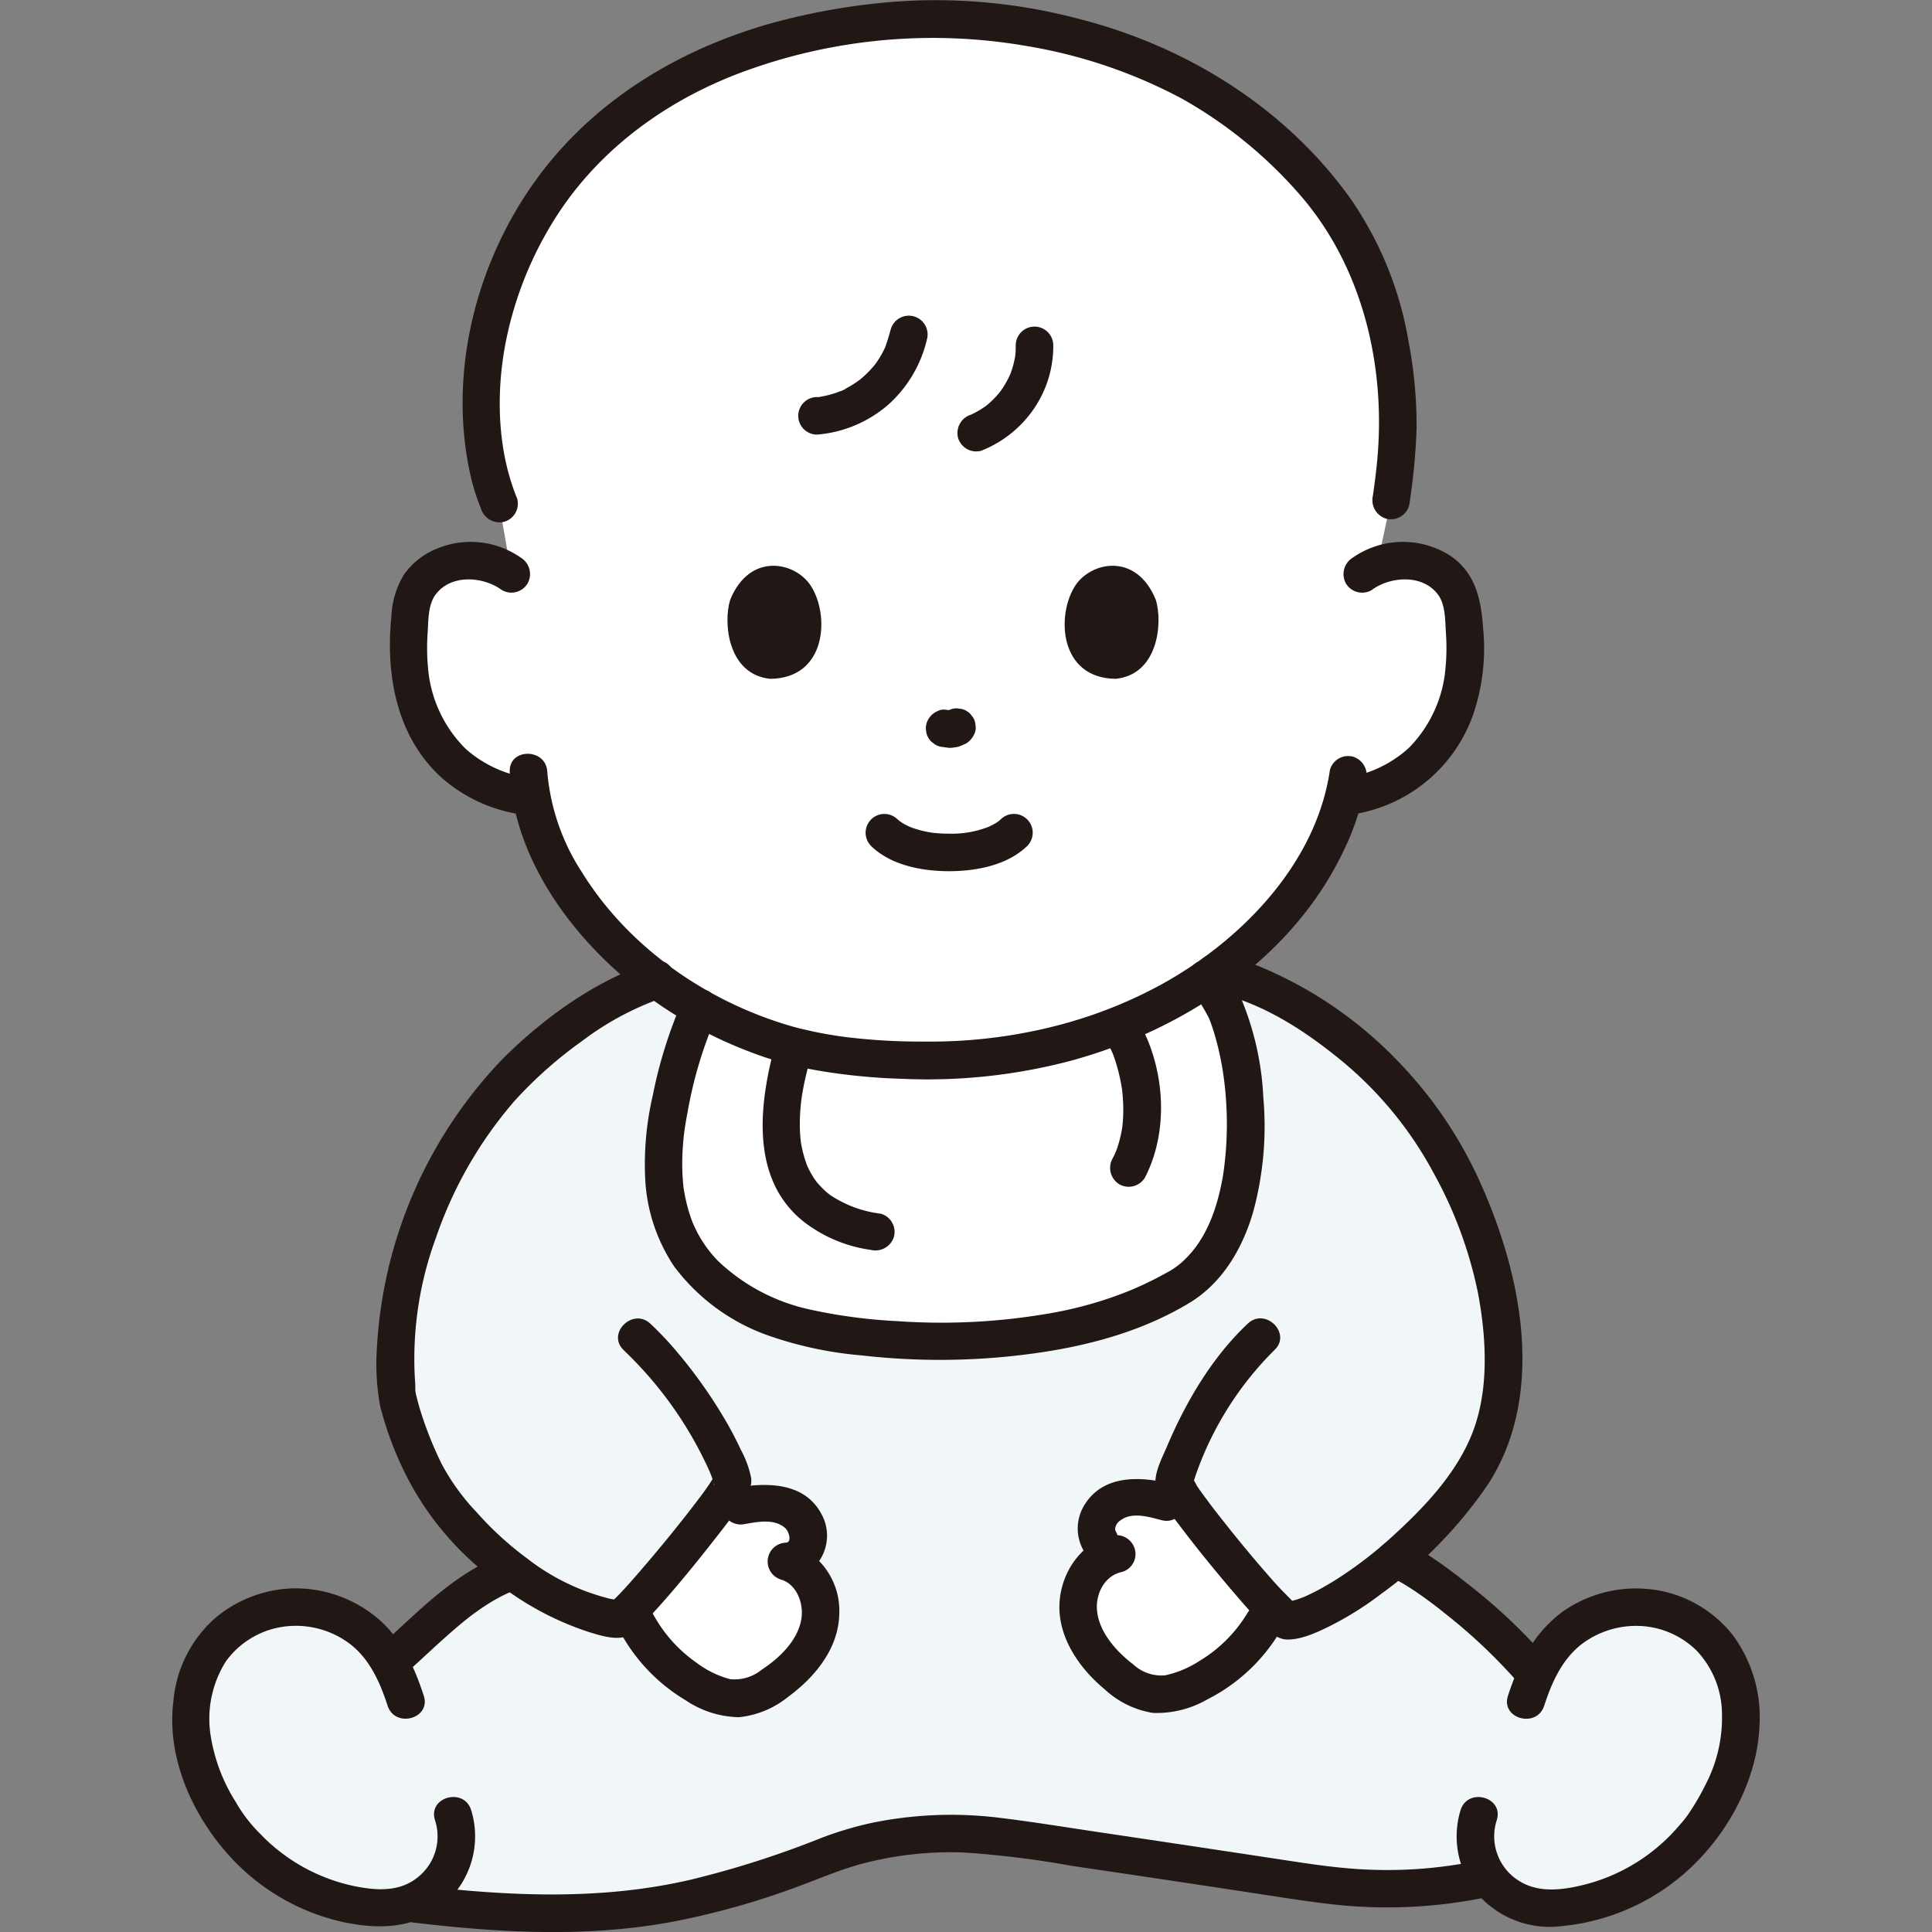
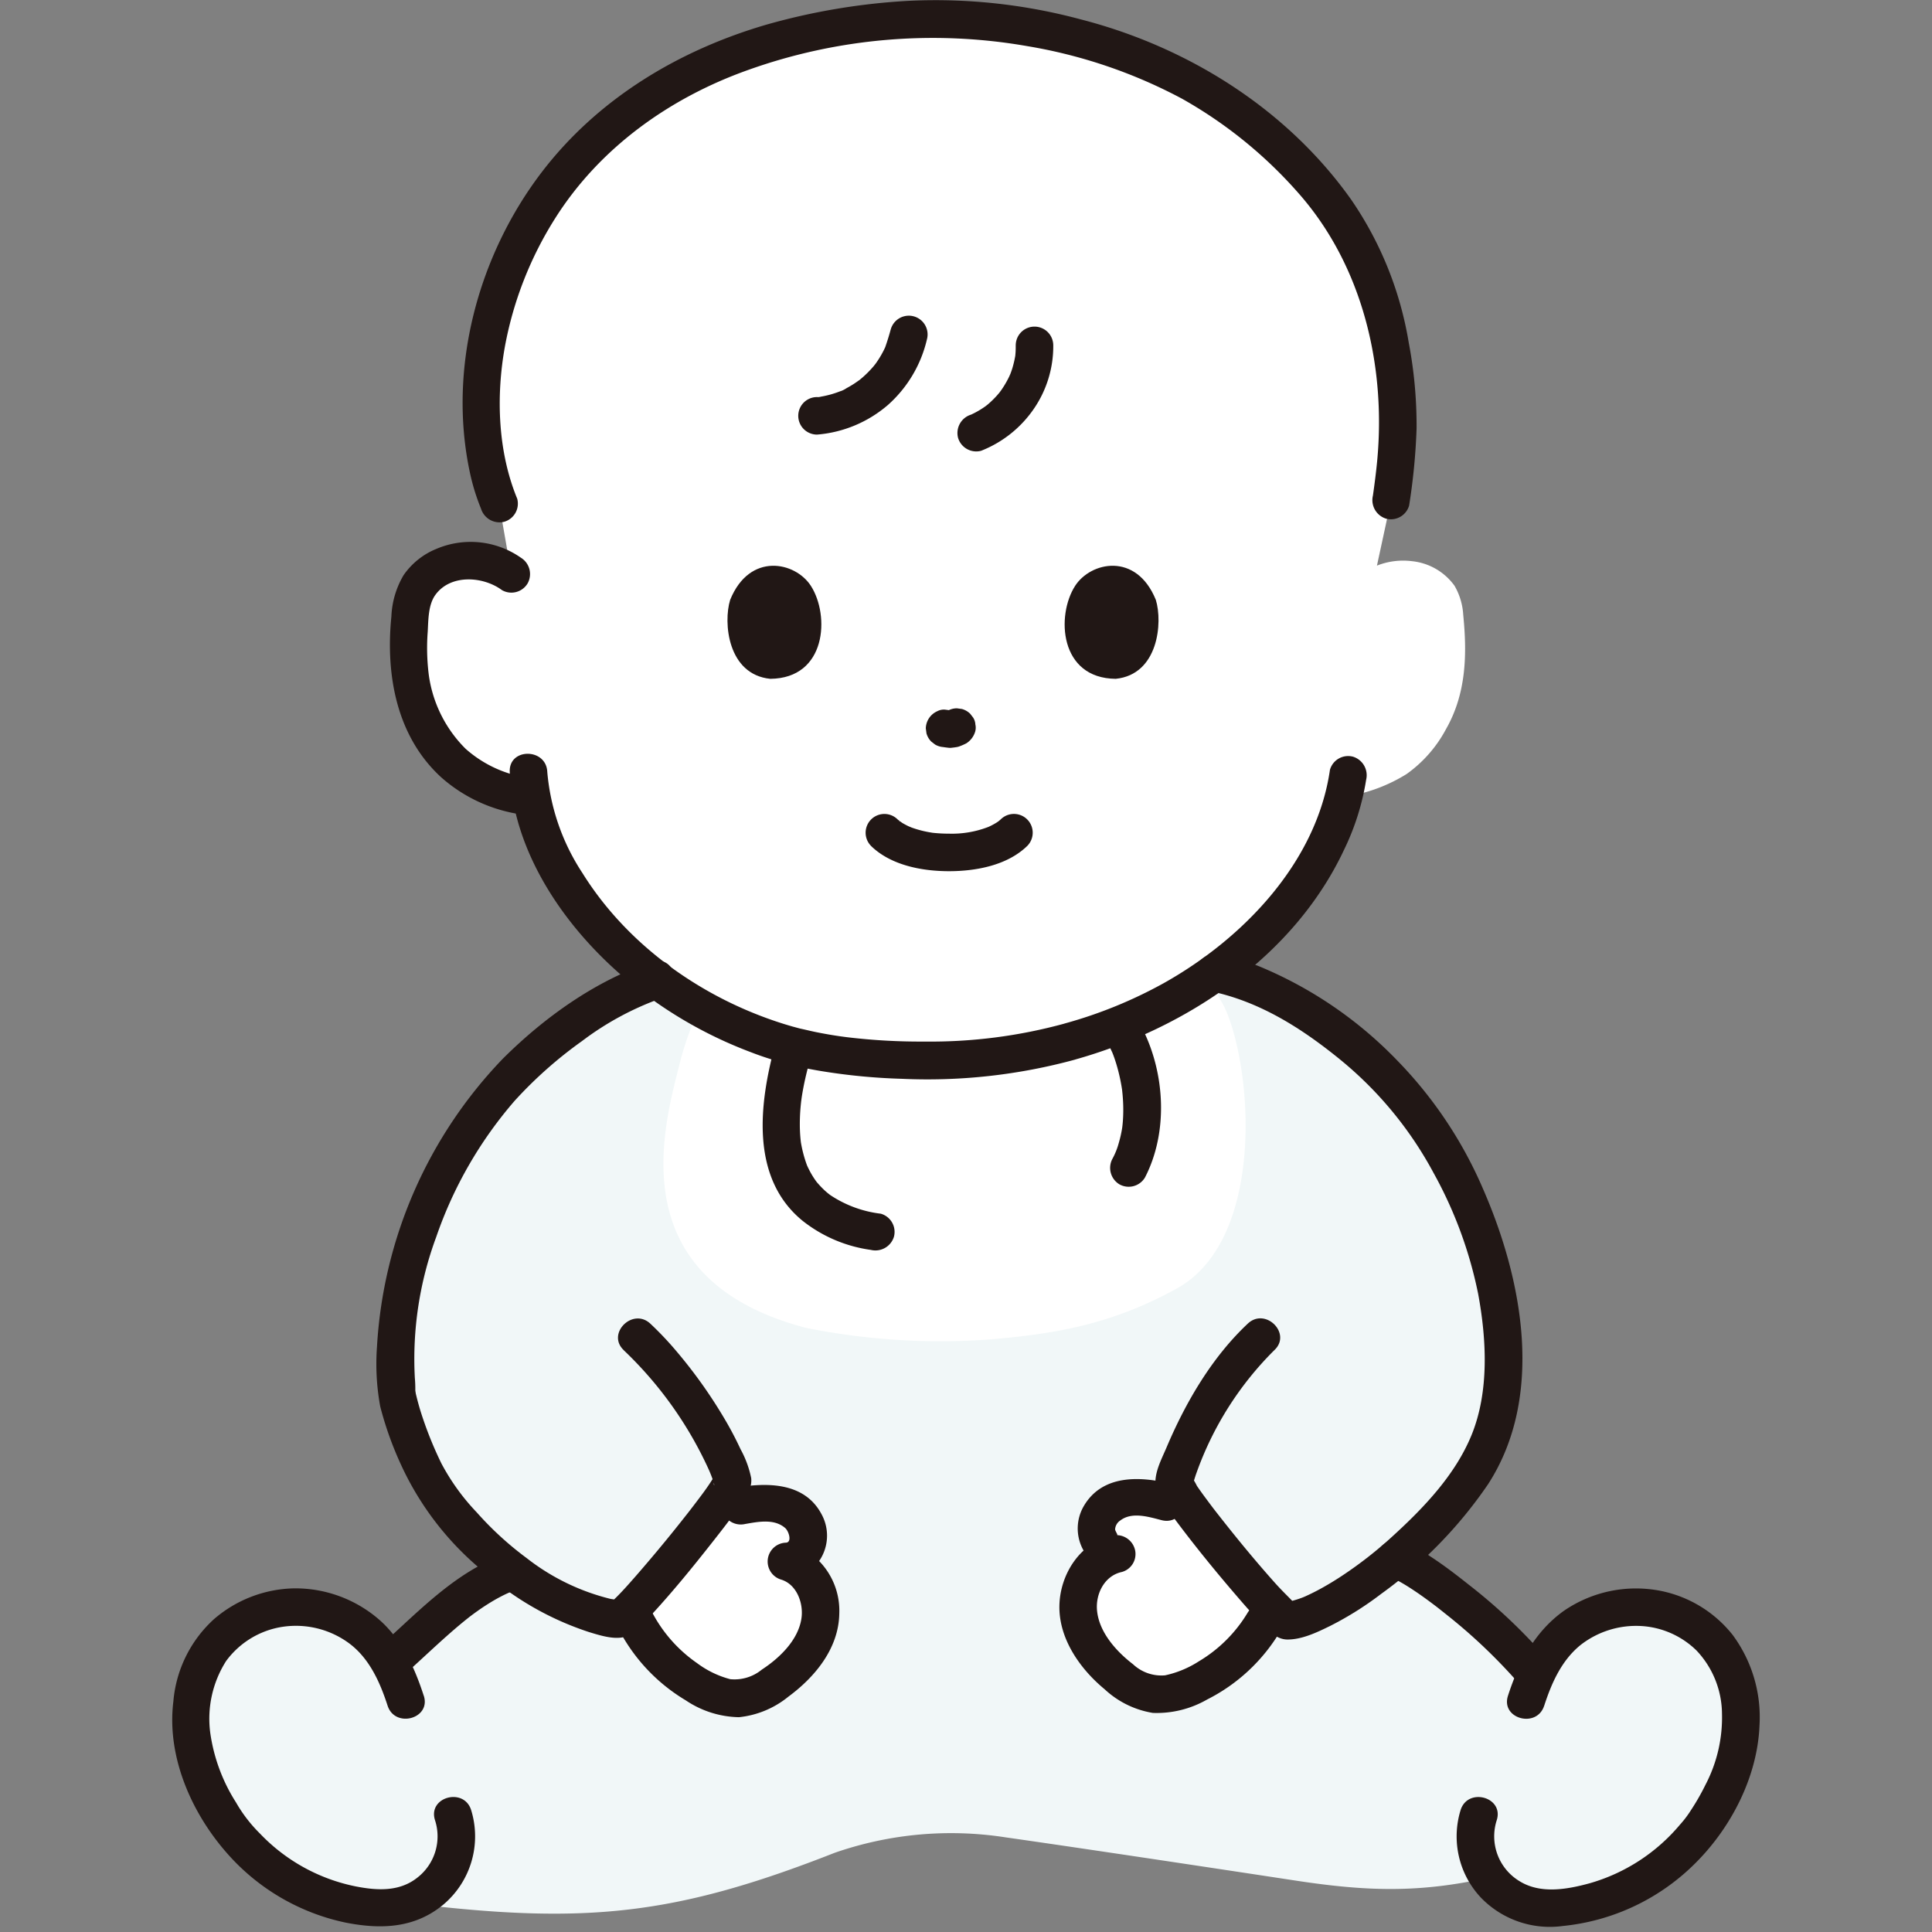
<svg xmlns="http://www.w3.org/2000/svg" width="800px" height="800px" viewBox="-22.03 0 247.102 247.102" fill="#000000">
  <rect x="-22.03" y="0" width="247.102" height="247.102" fill="#808080" stroke="none" />
  <g id="SVGRepo_bgCarrier" stroke-width="0" />
  <g id="SVGRepo_tracerCarrier" stroke-linecap="round" stroke-linejoin="round" />
  <g id="SVGRepo_iconCarrier">
    <defs>
      <style>.a{fill:#ffffff;}.b{fill:#f1f7f8;}.c{fill:#211715;}</style>
    </defs>
    <path class="a" d="M42.023,36.978C50.261,12.9,73.176,2.746,98.49,2.346c13.444.489,27.657,4.334,37.673,11.966,10.4,7.924,16.867,16.026,19.392,28.682,1.789,8.959,1.3,14.177.326,21.022l-1.8,8.326a9.1,9.1,0,0,1,4.494-.566A7.662,7.662,0,0,1,164,74.914a8.339,8.339,0,0,1,1.117,3.733c.5,5.031.406,10.044-2.215,14.628A16.623,16.623,0,0,1,157.871,99a20.7,20.7,0,0,1-7.532,2.842l-.529.071c-2.982,11.651-14.672,25.668-35.031,31.3-9.691,2.892-24.787,3.276-35.445.567-18.91-5.2-31.155-19.774-33.4-31.882l-.712-.058A20.7,20.7,0,0,1,37.691,99a16.623,16.623,0,0,1-5.028-5.727c-2.621-4.584-2.717-9.6-2.215-14.628a8.338,8.338,0,0,1,1.116-3.733,7.666,7.666,0,0,1,5.424-3.138A8.83,8.83,0,0,1,43.381,73.4l-1.574-8.98c-2.689-6.355-2.924-15.965-.977-23.466Q41.361,38.907,42.023,36.978Z" />
    <path class="b" d="M31.262,209.5c3.576-3.294,7.45-6.749,11.535-8.258l.817-.258a46.283,46.283,0,0,1-10.333-10.9c-1.254-1.826-4.95-10.626-4.576-12.8a47.363,47.363,0,0,1,1.639-16.423c2.805-9.02,7.546-19.041,16.995-26.785,4.63-3.783,9.237-6.994,14.654-8.738a51.818,51.818,0,0,0,17.323,8.451c10.676,2.709,25.772,2.325,35.482-.567a57.552,57.552,0,0,0,18.509-8.775c6.954,1.36,12.5,5.066,18.07,9.629,9.449,7.744,14.19,17.765,17,26.785a47.107,47.107,0,0,1,1.65,16.423c-.1,5.17-2.981,10.274-4.279,12.056a60.676,60.676,0,0,1-9.358,10.1c2.957.682,12.432,8.277,17.107,13.682l1.044.823a15.248,15.248,0,0,1,3.611-5,13.854,13.854,0,0,1,11.255-3.214,13.306,13.306,0,0,1,9.463,6.6,16.023,16.023,0,0,1,1.719,6.411c.357,4.723-1.353,9.263-3.88,13.391a25.465,25.465,0,0,1-20.85,11.917,9.422,9.422,0,0,1-7.49-3.9c-8.8,1.955-15.432,1.783-24.6.39,0,0-24.455-3.731-37.155-5.539a45.359,45.359,0,0,0-21.868,1.964c-20.37,8-31.793,9.137-53.588,6.56l-.757-.09a8.337,8.337,0,0,1-3.237.613A25.465,25.465,0,0,1,6.31,232.13C3.783,228,2.073,223.462,2.43,218.739a15.991,15.991,0,0,1,1.719-6.411,13.3,13.3,0,0,1,9.463-6.6,13.854,13.854,0,0,1,11.255,3.214,14.464,14.464,0,0,1,2.942,3.7C28.926,211.664,30.078,210.59,31.262,209.5Z" />
    <path class="a" d="M62.829,149.454c-.116-5.409,1.357-10.52,2.121-13.623a38.6,38.6,0,0,1,2.509-6.931,52.225,52.225,0,0,0,11.857,4.884c10.676,2.709,25.772,2.325,35.482-.567a57.923,57.923,0,0,0,17.46-8.034,25.463,25.463,0,0,1,2.344,3.685c3.575,7.722,5.269,29.645-6.127,35.937-8.459,4.664-15.675,5.764-23.4,6.468a87.078,87.078,0,0,1-24.024-1.441C66.621,166.05,63,157.429,62.829,149.454Z" />
    <path class="a" d="M72.677,192.6a13.853,13.853,0,0,1,4.374-.294,5.02,5.02,0,0,1,4.22,3.34c.491,1.836-.882,4.086-2.782,4.064,3.207.836,4.937,4.682,4.292,7.932s-3.093,5.872-5.825,7.748a8.818,8.818,0,0,1-4.88,1.858,8.447,8.447,0,0,1-3.479-.937,20.285,20.285,0,0,1-9.531-9.352" />
    <path class="a" d="M127.169,192.114a13.876,13.876,0,0,0-4.336-.638,5.017,5.017,0,0,0-4.469,3c-.634,1.791.557,4.141,2.452,4.27-3.262.579-5.29,4.275-4.9,7.566s2.619,6.095,5.194,8.18a8.818,8.818,0,0,0,4.717,2.238,8.443,8.443,0,0,0,3.54-.66A20.275,20.275,0,0,0,139.6,207.5" />
-     <path class="c" d="M167.726,237.835a57.529,57.529,0,0,1-17.6,1.1c-2.708-.243-5.391-.655-8.078-1.064q-11.694-1.778-23.394-3.516c-4.4-.653-8.808-1.381-13.229-1.905a50.352,50.352,0,0,0-16,.705,44.592,44.592,0,0,0-7.046,2.168,122.222,122.222,0,0,1-16.143,5.107c-11.587,2.677-23.359,2.075-35.083.7a2.413,2.413,0,0,0-2.4,2.4,2.458,2.458,0,0,0,2.4,2.4c10.773,1.265,21.581,1.866,32.316-.042a99.339,99.339,0,0,0,15.248-4.124c3.129-1.09,6.172-2.479,9.372-3.356a44.375,44.375,0,0,1,13.275-1.467,124.4,124.4,0,0,1,13.734,1.707q12.229,1.8,24.449,3.667c3.086.469,6.17.965,9.275,1.294A62.747,62.747,0,0,0,169,242.463c3.016-.66,1.74-5.289-1.276-4.628Z" />
    <path class="c" d="M30.781,213.2c2.113-1.924,4.177-3.9,6.387-5.718q.411-.336.828-.665c.1-.082.273-.208.07-.054.155-.117.31-.234.466-.349.554-.407,1.119-.8,1.7-1.169.562-.36,1.137-.7,1.727-1.008.288-.151.58-.3.875-.432.129-.06.26-.119.391-.175-.479.2.166-.055.212-.072a2.456,2.456,0,0,0,1.677-2.953,2.429,2.429,0,0,0-2.953-1.676C36.343,201.12,31.9,205.7,27.387,209.8a2.419,2.419,0,0,0,0,3.394,2.454,2.454,0,0,0,3.394,0Z" />
    <path class="c" d="M155.747,201.749c.073.018.636.24.661.22-.092.07-.576-.275-.128-.042.121.062.244.12.364.183.63.328,1.236.7,1.832,1.088.733.477,1.45.98,2.156,1.5q.631.464,1.252.941c-.343-.265.242.191.249.2q.327.258.651.519a70.181,70.181,0,0,1,9.011,8.462,2.422,2.422,0,0,0,3.394,0,2.448,2.448,0,0,0,0-3.394,70.609,70.609,0,0,0-9.384-8.76c-1.611-1.282-3.253-2.539-4.984-3.657a13.216,13.216,0,0,0-3.8-1.883,2.4,2.4,0,0,0-1.276,4.629Z" />
-     <path class="c" d="M130.176,126.384a25.537,25.537,0,0,1,2.426,3.853c.261.544-.186-.491.039.093.046.119.093.237.137.355.167.445.319.9.459,1.349a37.181,37.181,0,0,1,1.233,5.656,44.4,44.4,0,0,1-.075,12.653c-.708,4.094-2.059,8.041-4.925,10.781a9.506,9.506,0,0,1-2.206,1.609,43.661,43.661,0,0,1-4.947,2.393,49.333,49.333,0,0,1-9.6,2.762,80.725,80.725,0,0,1-19.991,1.085,67.478,67.478,0,0,1-11.006-1.45A24.607,24.607,0,0,1,69.8,161.27a15.683,15.683,0,0,1-3.017-4.4c-.016-.033-.313-.718-.121-.255-.086-.207-.166-.417-.243-.627q-.191-.522-.352-1.054a22.124,22.124,0,0,1-.629-2.774c-.079-.471-.02-.1-.007-.005-.038-.285-.068-.572-.094-.858q-.069-.746-.094-1.5c-.031-.912-.015-1.826.037-2.737.051-.883.138-1.764.254-2.641-.08.609.01-.051.025-.147.041-.257.08-.514.123-.77q.111-.654.239-1.306a53.827,53.827,0,0,1,3.615-12.085,2.472,2.472,0,0,0-.861-3.284,2.42,2.42,0,0,0-3.284.861,58.608,58.608,0,0,0-3.933,12.423,38.826,38.826,0,0,0-.972,10.539A22.072,22.072,0,0,0,64.21,162a25.7,25.7,0,0,0,12.28,8.9,48.369,48.369,0,0,0,11.7,2.457,87.822,87.822,0,0,0,21.438-.179c7.127-.926,14.312-2.8,20.513-6.567,4.183-2.54,6.733-6.93,8.085-11.525a41.653,41.653,0,0,0,1.318-14.779,37.254,37.254,0,0,0-2.76-12.417,22.782,22.782,0,0,0-2.461-3.934,2.47,2.47,0,0,0-3.284-.861,2.419,2.419,0,0,0-.861,3.284Z" />
    <path class="c" d="M90.625,155.232a14.777,14.777,0,0,1-6.457-2.378,8.638,8.638,0,0,1-.911-.779q-.251-.243-.484-.5c-.077-.084-.151-.171-.228-.256-.283-.316.035.069-.114-.131a10.615,10.615,0,0,1-.776-1.2c-.106-.189-.2-.383-.3-.577-.049-.1-.092-.195-.138-.293-.165-.355.186.516-.049-.121a15.937,15.937,0,0,1-.725-2.674c-.026-.139-.047-.28-.067-.42.005.034.048.4.017.112-.023-.21-.045-.421-.062-.632-.039-.49-.059-.98-.063-1.471a24.76,24.76,0,0,1,.14-2.763c.02-.2.044-.393.067-.59-.069.586.014-.088.035-.224.065-.428.14-.853.221-1.278.274-1.424.644-2.823,1.026-4.221.815-2.984-3.814-4.257-4.629-1.276-2.042,7.472-3.283,17.1,3.542,22.619a18.038,18.038,0,0,0,8.681,3.682,2.474,2.474,0,0,0,2.952-1.676,2.418,2.418,0,0,0-1.676-2.952Z" />
    <path class="c" d="M119.945,134c.1.2.187.417.294.617.147.276-.158-.425-.048-.114.049.138.108.273.16.41.193.516.362,1.04.511,1.57q.267.942.45,1.9.1.512.174,1.026c-.038-.262-.01-.1.007.068.02.2.043.4.06.6.061.7.09,1.4.082,2.1q-.006.569-.046,1.135c-.011.169-.026.338-.042.507-.011.112-.07.574-.023.25a15.324,15.324,0,0,1-.47,2.14,9.2,9.2,0,0,1-.789,1.973,2.456,2.456,0,0,0,.861,3.284,2.425,2.425,0,0,0,3.284-.861c2.984-5.765,2.581-13.289-.32-19.031A2.4,2.4,0,0,0,119.945,134Z" />
    <path class="c" d="M99.145,90.922a2.732,2.732,0,0,1-.26.129l.573-.242a1.771,1.771,0,0,1-.429.117l.638-.085a1.711,1.711,0,0,1-.429-.006l.638.086c-.083-.012-.165-.028-.247-.044-.281-.055-.565-.086-.849-.122a1.815,1.815,0,0,0-.925.207,2.462,2.462,0,0,0-1.475,2.193l.085.638a2.389,2.389,0,0,0,.618,1.059l.485.375a2.379,2.379,0,0,0,1.212.328l.014,0-.638-.086c.1.014.209.038.313.057.263.049.53.079.8.111.062.007.124.012.187.014a1.592,1.592,0,0,0,.2-.01c.243-.026.491-.056.732-.1.037-.007.073-.015.109-.024a1.792,1.792,0,0,0,.247-.083,6.933,6.933,0,0,0,.834-.371,2.69,2.69,0,0,0,1.1-1.434,1.823,1.823,0,0,0,.043-.957,1.794,1.794,0,0,0-.285-.892l-.375-.486A2.407,2.407,0,0,0,101,90.68l-.638-.086a2.389,2.389,0,0,0-1.212.328Z" />
    <path class="c" d="M89.364,108.185c2.551,2.5,6.568,3.242,10,3.24s7.445-.742,10-3.24a2.4,2.4,0,0,0-3.394-3.394c-.1.094-.555.457-.2.2s-.252.163-.378.241c-.215.132-.437.254-.662.367-.152.076-.307.146-.461.217.292-.134.238-.093-.027,0a12.885,12.885,0,0,1-4.873.809c-.5,0-.99-.017-1.483-.055-.273-.021-.547-.044-.818-.081.311.042-.143-.029-.248-.048a13.613,13.613,0,0,1-2.236-.591c-.1-.036-.672-.3-.116-.034-.129-.062-.259-.118-.386-.181-.251-.123-.5-.257-.736-.4-.069-.043-.47-.378-.531-.36.148-.043.463.4.151.105-.065-.063-.134-.122-.2-.186a2.4,2.4,0,0,0-3.394,3.394Z" />
    <path class="c" d="M71.357,76.721c-.894,2.894-.332,9.545,5.128,10.1,7.219-.063,7.623-8.107,5.2-11.882C79.705,71.845,73.858,70.573,71.357,76.721Z" />
    <path class="c" d="M125.8,76.721c.894,2.895.333,9.546-5.127,10.1-7.219-.063-7.623-8.107-5.2-11.882C117.454,71.845,123.3,70.573,125.8,76.721Z" />
-     <path class="c" d="M153.392,75.476c2.388-1.769,6.531-2.075,8.5.575.945,1.274.911,3.243,1,4.75a27.466,27.466,0,0,1-.139,5.529,16.486,16.486,0,0,1-4.573,9.308A15.284,15.284,0,0,1,149.7,99.53a2.415,2.415,0,0,0-1.676,2.952,2.46,2.46,0,0,0,2.952,1.676,19.455,19.455,0,0,0,15.291-12.436A26.067,26.067,0,0,0,167.66,80.37c-.259-3.832-1.032-7.36-4.533-9.5a11.241,11.241,0,0,0-12.157.464,2.474,2.474,0,0,0-.861,3.284,2.417,2.417,0,0,0,3.283.861Z" />
    <path class="c" d="M44.592,71.331a11.211,11.211,0,0,0-10.84-1.116A9.386,9.386,0,0,0,29.59,73.56a11.26,11.26,0,0,0-1.563,5.3c-.746,7.426.634,15.315,6.385,20.57a19.654,19.654,0,0,0,10.173,4.726,2.478,2.478,0,0,0,2.952-1.676,2.417,2.417,0,0,0-1.676-2.952,15.346,15.346,0,0,1-8.338-3.757,16.471,16.471,0,0,1-4.709-9.443,27.466,27.466,0,0,1-.139-5.529c.087-1.5.055-3.435.98-4.713C35.6,73.4,39.772,73.7,42.17,75.476a2.417,2.417,0,0,0,3.283-.861,2.456,2.456,0,0,0-.861-3.284Z" />
    <path class="c" d="M43.167,98.723c.449,10.3,6.98,19.768,14.592,26.277A54.647,54.647,0,0,0,74,134.574a39.233,39.233,0,0,0,5,1.567c.708.165.149.075.045.044.171.05.35.084.524.125q.531.125,1.066.236,1.189.25,2.39.448a77.25,77.25,0,0,0,10.318.985,71.608,71.608,0,0,0,22.1-2.448,2.411,2.411,0,0,0-.638-4.714h-.019l.638,4.714c14.234-3.989,28.014-13.131,34.45-26.844a31.86,31.86,0,0,0,2.825-8.954,2.481,2.481,0,0,0-1.676-2.952,2.418,2.418,0,0,0-2.953,1.676c-1.7,11.781-11.029,21.567-21.294,27.307a57.6,57.6,0,0,1-12.628,5.139,2.411,2.411,0,0,0,.638,4.714h.019l-.638-4.714A64.9,64.9,0,0,1,96.2,133.215a78.453,78.453,0,0,1-9.859-.553c-1.3-.159-2.6-.376-3.888-.633-.714-.142-1.42-.321-2.132-.473-.157-.033-1.461-.4-.749-.194-.509-.147-1.017-.295-1.521-.455C67.725,127.642,58.2,120.89,52.442,111.629a27.788,27.788,0,0,1-4.475-12.906c-.135-3.077-4.936-3.094-4.8,0Z" />
    <path class="c" d="M57.753,172.7A49.13,49.13,0,0,1,68.33,187.333c.232.489.418.9.605,1.383.1.255.191.511.278.77.283.844-.128.543.154-.7-.1.433.328-.431.114-.249a2.832,2.832,0,0,0-.342.594c-.77,1.241-1.675,2.4-2.559,3.565-.33.434-.787,1.018-1.362,1.742Q64.2,195.729,63.156,197q-1.857,2.266-3.781,4.477c-.939,1.071-1.881,2.154-2.912,3.139a4.923,4.923,0,0,0-.476.434c-.134.167.585-.336.1-.094.477-.236,1.55-.267.549-.335.817.056-.367-.077-.6-.128a28.408,28.408,0,0,1-10.726-5.229,41.484,41.484,0,0,1-6.357-5.824,28.074,28.074,0,0,1-4.527-6.266A48.011,48.011,0,0,1,32,181.236c-.329-.972-.6-1.951-.839-2.947-.028-.115-.1-.788-.043-.136a2.69,2.69,0,0,1-.029-.333,15.825,15.825,0,0,0-.061-1.584,44.886,44.886,0,0,1,2.739-18.04A52.775,52.775,0,0,1,43.8,140.785a54,54,0,0,1,8.585-7.615,37.809,37.809,0,0,1,10.256-5.53c2.92-.964,1.669-5.6-1.276-4.628-7.178,2.372-13.762,7.1-19.087,12.4a57.932,57.932,0,0,0-16.092,36.823,30.2,30.2,0,0,0,.414,7.65,43.7,43.7,0,0,0,2.6,7.325A38.224,38.224,0,0,0,39.8,200.985,38.132,38.132,0,0,0,53.3,208.739c1.5.453,3.7,1.188,5.17.379a11.527,11.527,0,0,0,2.615-2.37c2.811-3.025,5.432-6.243,7.985-9.487,1.2-1.524,2.4-3.057,3.509-4.647.738-1.054,1.62-2.218,1.468-3.572a13.132,13.132,0,0,0-1.367-3.7,43.057,43.057,0,0,0-2.11-3.991,62.192,62.192,0,0,0-6.133-8.588,41.373,41.373,0,0,0-3.287-3.465c-2.254-2.108-5.656,1.279-3.394,3.394Z" />
    <path class="c" d="M132.655,126.749c6.336,1.289,11.735,4.715,16.691,8.746a47.98,47.98,0,0,1,11.985,14.538,53.817,53.817,0,0,1,5.687,15.418c1.086,5.83,1.439,12.547-.852,18.127-2.077,5.059-6.077,9.249-10.059,12.882a52.082,52.082,0,0,1-6.522,5.1c-.909.6-1.839,1.163-2.794,1.683q-.577.315-1.169.6c-.22.108-.442.211-.665.313q-.4.174-.062.032c-.135.056-.27.11-.406.162a13.942,13.942,0,0,1-1.95.568c.692-.146.233,0,.06-.017a7.657,7.657,0,0,1,1.036.264c-.479-.252.435.445.069.058-.861-.91-1.769-1.77-2.608-2.707-2.486-2.779-4.86-5.665-7.163-8.6-.581-.739-.844-1.075-1.53-2-.46-.616-.916-1.237-1.349-1.874a6.886,6.886,0,0,0-.784-1.264c-.244-.207.216.618.139.337-.15-.541-.33,1.753.047.854.211-.5.347-1.053.538-1.566a41.913,41.913,0,0,1,9.969-15.724c2.258-2.118-1.142-5.508-3.394-3.394-4.591,4.309-7.951,10.063-10.389,15.821-.8,1.89-2.074,4.088-1.055,6.095a21.627,21.627,0,0,0,2.013,2.977c2.5,3.359,5.145,6.615,7.872,9.79,1.105,1.287,2.219,2.572,3.407,3.783.867.884,1.853,1.926,3.182,1.942,1.9.023,3.911-.955,5.56-1.769a41.564,41.564,0,0,0,6.444-4.055,56.5,56.5,0,0,0,13.7-14.051c7.258-11.243,4.4-26.152-.62-37.68a54.057,54.057,0,0,0-11.091-16.589,52.241,52.241,0,0,0-17.68-12,31.009,31.009,0,0,0-4.979-1.44,2.46,2.46,0,0,0-2.952,1.676,2.422,2.422,0,0,0,1.676,2.952Z" />
    <path class="c" d="M73.315,194.911c1.652-.287,3.683-.69,5.075.518.478.414.91,1.834.1,1.878a2.412,2.412,0,0,0-.638,4.715c2.018.595,2.913,3.035,2.621,4.98-.419,2.783-2.817,5.074-5.067,6.541a5.5,5.5,0,0,1-4.035,1.224,12.276,12.276,0,0,1-4.263-2.066,18.142,18.142,0,0,1-5.969-6.956c-1.389-2.76-5.531-.332-4.144,2.423a22.831,22.831,0,0,0,8.675,9.3,12.576,12.576,0,0,0,6.813,2.161,11.916,11.916,0,0,0,6.31-2.619c3.427-2.526,6.457-6.191,6.522-10.654a9.094,9.094,0,0,0-6.187-8.966l-.638,4.714a5.711,5.711,0,0,0,4.527-8.488c-2.2-4.086-7.035-4.02-10.977-3.337a2.42,2.42,0,0,0-1.676,2.953,2.455,2.455,0,0,0,2.952,1.676Z" />
    <path class="c" d="M127.807,189.8c-3.957-1.014-8.843-1.245-11.219,2.823a5.69,5.69,0,0,0,4.228,8.519l-.638-4.715c-4.056.859-6.612,4.907-6.71,8.885-.106,4.258,2.637,8.148,5.793,10.751a11.806,11.806,0,0,0,6.158,3.018,12.939,12.939,0,0,0,6.939-1.713,22.824,22.824,0,0,0,9.314-8.658c1.607-2.648-2.543-5.063-4.144-2.422a18.028,18.028,0,0,1-6.226,6.195,13.042,13.042,0,0,1-4.319,1.791,5.3,5.3,0,0,1-4.1-1.419c-2.123-1.629-4.323-4.058-4.6-6.843-.217-2.163.964-4.488,3.174-4.956a2.383,2.383,0,0,0,1.719-2.633,2.452,2.452,0,0,0-2.357-2.081c.2.026-.192-.457-.228-.732a1.456,1.456,0,0,1,.666-1.143c1.5-1.145,3.652-.455,5.277-.039,2.994.767,4.271-3.861,1.276-4.628Z" />
    <path class="c" d="M175.473,218.164c.939-2.905,2.224-5.811,4.661-7.777a11.542,11.542,0,0,1,7.707-2.421,11,11,0,0,1,7.121,3.142,11.893,11.893,0,0,1,3.249,8.06,18.531,18.531,0,0,1-2.094,9.07,29.691,29.691,0,0,1-1.9,3.321,13.394,13.394,0,0,1-1.392,1.828,23.494,23.494,0,0,1-11.511,7.475c-2.881.792-6.288,1.406-8.969-.244a6.7,6.7,0,0,1-2.938-7.829c.924-2.955-3.708-4.219-4.628-1.276a11.43,11.43,0,0,0,2.6,11.195,12.254,12.254,0,0,0,10.482,3.624,27.841,27.841,0,0,0,17.036-8.125c4.561-4.578,7.86-11.041,8.114-17.547a17.689,17.689,0,0,0-3.443-11.565,15.673,15.673,0,0,0-9.159-5.616,16.289,16.289,0,0,0-12.429,2.551c-3.722,2.665-5.761,6.591-7.141,10.858-.952,2.946,3.681,4.208,4.629,1.276Z" />
    <path class="c" d="M32.169,216.888c-1.189-3.679-2.872-7.354-5.895-9.9a16.369,16.369,0,0,0-10.709-3.838,16.147,16.147,0,0,0-10.223,3.934,16.04,16.04,0,0,0-5.2,10.544c-.856,6.936,2.228,14.065,6.729,19.243a27.747,27.747,0,0,0,15.35,9.038c4.484.874,8.782.726,12.438-2.3a11.41,11.41,0,0,0,3.571-12.1c-.919-2.938-5.554-1.684-4.629,1.276a6.681,6.681,0,0,1-2.3,7.4c-2.282,1.781-5.107,1.616-7.8,1.092a23.229,23.229,0,0,1-12.275-6.759,18.5,18.5,0,0,1-3.068-3.984,22.337,22.337,0,0,1-3.285-8.825,13.751,13.751,0,0,1,2.019-9.267,11.023,11.023,0,0,1,6.615-4.265,11.47,11.47,0,0,1,8.945,1.878c2.707,1.92,4.1,5.042,5.092,8.1.947,2.927,5.583,1.675,4.628-1.276Z" />
    <path class="c" d="M44.122,63.785c-2.49-6.027-2.722-13.127-1.57-19.487a46.41,46.41,0,0,1,6.454-16.424C54.7,18.884,63.634,12.525,73.574,8.979A70.168,70.168,0,0,1,109.358,5.9a64.447,64.447,0,0,1,19.792,6.725,57.016,57.016,0,0,1,14.87,12.052c8.231,9.3,11.249,22.153,10.083,34.344-.14,1.458-.33,2.911-.536,4.361a2.48,2.48,0,0,0,1.676,2.952,2.419,2.419,0,0,0,2.953-1.676,79.7,79.7,0,0,0,.953-9.822,56.7,56.7,0,0,0-1.007-11.043,45.209,45.209,0,0,0-7.357-18.261C142.552,13.919,129.878,6,116.213,2.483A71.455,71.455,0,0,0,94.3.1,83.154,83.154,0,0,0,76.027,3.144c-11.263,3.283-21.593,9.485-28.771,18.88C39.1,32.705,35.241,47.09,38.048,60.338a27.033,27.033,0,0,0,1.445,4.723,2.48,2.48,0,0,0,2.952,1.677,2.416,2.416,0,0,0,1.677-2.953Z" />
    <path class="c" d="M91.891,42.139c-.2.751-.432,1.483-.684,2.218-.066.167-.039.106.081-.181-.033.078-.068.155-.1.232-.059.128-.119.256-.182.382-.151.3-.315.6-.491.888s-.362.572-.56.846c-.046.064-.358.434-.119.163s-.14.161-.187.216a13.469,13.469,0,0,1-1.373,1.382c-.128.111-.26.218-.39.327-.342.287.259-.179.016-.013s-.507.36-.77.527c-.286.182-.579.354-.878.513a3.6,3.6,0,0,1-.914.445c.249-.041.344-.14.025-.017q-.236.092-.477.174c-.293.1-.59.19-.89.268q-.492.127-.992.215l-.167.028q-.4.06.134-.016a1.449,1.449,0,0,1-.506.048,2.4,2.4,0,1,0,0,4.8,15.829,15.829,0,0,0,9.075-3.794,16.117,16.117,0,0,0,4.98-8.375,2.4,2.4,0,1,0-4.628-1.276Z" />
    <path class="c" d="M107.88,44.177c0,.271,0,.541-.015.811-.009.162-.025.323-.038.485-.037.454.068-.381.015-.076a13.812,13.812,0,0,1-.379,1.655c-.079.258-.168.513-.264.765-.034.09-.256.474-.063.164s-.041.076-.079.157a12.418,12.418,0,0,1-.838,1.482c-.074.113-.151.225-.229.335-.045.065-.312.459-.1.149s-.063.075-.115.138c-.087.1-.175.207-.265.308a12.177,12.177,0,0,1-1.215,1.189c-.062.052-.407.373-.135.118s-.075.055-.145.1c-.219.157-.444.307-.674.447q-.38.233-.777.435c-.12.061-.242.118-.364.177-.434.211.462-.182-.024.013a2.46,2.46,0,0,0-1.676,2.952,2.425,2.425,0,0,0,2.952,1.676,14.686,14.686,0,0,0,6.823-5.483,14.136,14.136,0,0,0,2.407-8,2.4,2.4,0,0,0-4.8,0Z" />
  </g>
</svg>